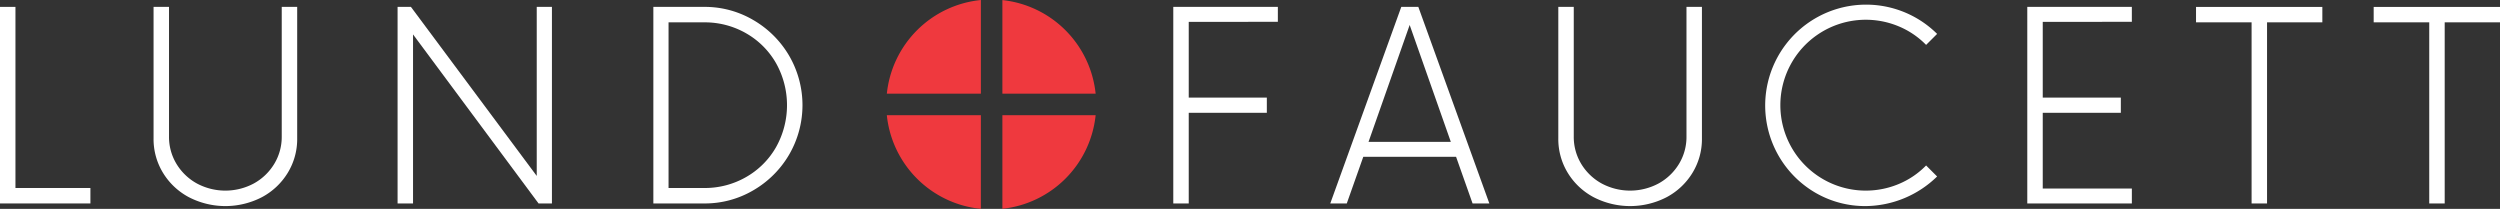
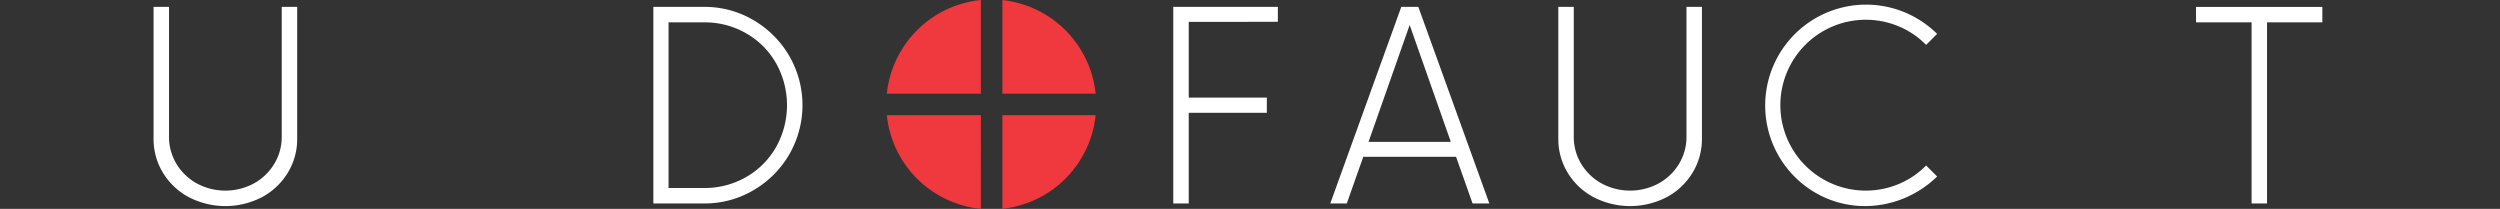
<svg xmlns="http://www.w3.org/2000/svg" width="533.879" height="44.602" viewBox="0 0 533.879 44.602">
  <rect x="0" y="0" width="533.879" height="44.602" fill="#333333" stroke="none" />
  <g data-name="Group 17">
-     <path data-name="Path 7" d="M19.307 40.147v3.3H0V1.471h3.3v38.676z" fill="#fff" />
    <path data-name="Path 8" d="M40.32 42.104a14.352 14.352 0 0 1-5.513-5.2 13.823 13.823 0 0 1-2.014-7.333v-28.1h3.3V29.12a11.11 11.11 0 0 0 1.593 5.877 11.642 11.642 0 0 0 4.338 4.171 12.864 12.864 0 0 0 12.2 0 11.627 11.627 0 0 0 4.341-4.172 11.1 11.1 0 0 0 1.6-5.876V1.471h3.3v28.1a13.784 13.784 0 0 1-2.015 7.333 14.327 14.327 0 0 1-5.511 5.2 16.971 16.971 0 0 1-15.616 0z" fill="#fff" />
-     <path data-name="Path 9" d="M117.866 1.471v41.977h-2.856l-26.806-36.1v36.1h-3.3V1.471h2.85l26.866 36.1v-36.1z" fill="#fff" />
    <path data-name="Path 10" d="M139.524 1.471h10.859A20.42 20.42 0 0 1 160.904 4.3a21.125 21.125 0 0 1 7.64 7.638 20.993 20.993 0 0 1 0 21.043 21.083 21.083 0 0 1-7.64 7.64 20.4 20.4 0 0 1-10.521 2.827h-10.859zm10.859 38.676a17.655 17.655 0 0 0 8.926-2.324 17.1 17.1 0 0 0 6.407-6.38 18.34 18.34 0 0 0 0-17.967 17.14 17.14 0 0 0-6.407-6.38 17.669 17.669 0 0 0-8.926-2.322h-7.613v35.372z" fill="#fff" />
    <path data-name="Path 11" d="M253.857 4.663v16.173h16.678v3.246h-16.678v19.364h-3.3V1.471h22.33v3.192z" fill="#fff" />
    <path data-name="Path 12" d="M310.946 33.484h-19.814l-3.526 9.963h-3.526L299.247 1.47h3.639l15.166 41.977h-3.582zm-1.12-3.188l-8.789-24.963-8.786 24.963z" fill="#fff" />
    <path data-name="Path 13" d="M340.306 42.104a14.363 14.363 0 0 1-5.513-5.2 13.827 13.827 0 0 1-2.014-7.333v-28.1h3.3V29.12a11.113 11.113 0 0 0 1.593 5.877 11.665 11.665 0 0 0 4.338 4.171 12.875 12.875 0 0 0 12.2 0 11.65 11.65 0 0 0 4.346-4.172 11.1 11.1 0 0 0 1.595-5.877V1.471h3.3v28.1a13.8 13.8 0 0 1-2.016 7.333 14.338 14.338 0 0 1-5.511 5.2 16.972 16.972 0 0 1-15.616 0z" fill="#fff" />
    <path data-name="Path 14" d="M387.623 41.125A21.542 21.542 0 1 1 413.675 7.24l-2.352 2.348a17.64 17.64 0 0 0-5.877-3.972 18.244 18.244 0 1 0 0 33.692 17.621 17.621 0 0 0 5.877-3.974l2.351 2.351a22.094 22.094 0 0 1-15.224 6.323 21.143 21.143 0 0 1-10.827-2.883z" fill="#fff" />
-     <path data-name="Path 15" d="M436.232 4.663v16.173h16.677v3.246h-16.677v16.175h19.029v3.189h-22.33V1.471h22.328v3.192z" fill="#fff" />
    <path data-name="Path 16" d="M495.942 4.775h-11.811v38.673h-3.3V4.775h-11.866v-3.3h26.977z" fill="#fff" />
-     <path data-name="Path 17" d="M533.879 4.775h-11.81v38.673h-3.3V4.775h-11.867v-3.3h26.977z" fill="#fff" />
    <g data-name="Group 12" fill="#ef393e">
      <path data-name="Path 18" d="M214.061 20.004h19.914A22.42 22.42 0 0 0 214.061.017z" />
      <path data-name="Path 19" d="M209.468 20.003v-20a22.418 22.418 0 0 0-20.081 20z" />
      <path data-name="Path 20" d="M209.468 24.599h-20.086a22.417 22.417 0 0 0 20.081 20z" />
      <path data-name="Path 21" d="M214.061 24.599v19.987a22.42 22.42 0 0 0 19.914-19.987z" />
    </g>
  </g>
</svg>